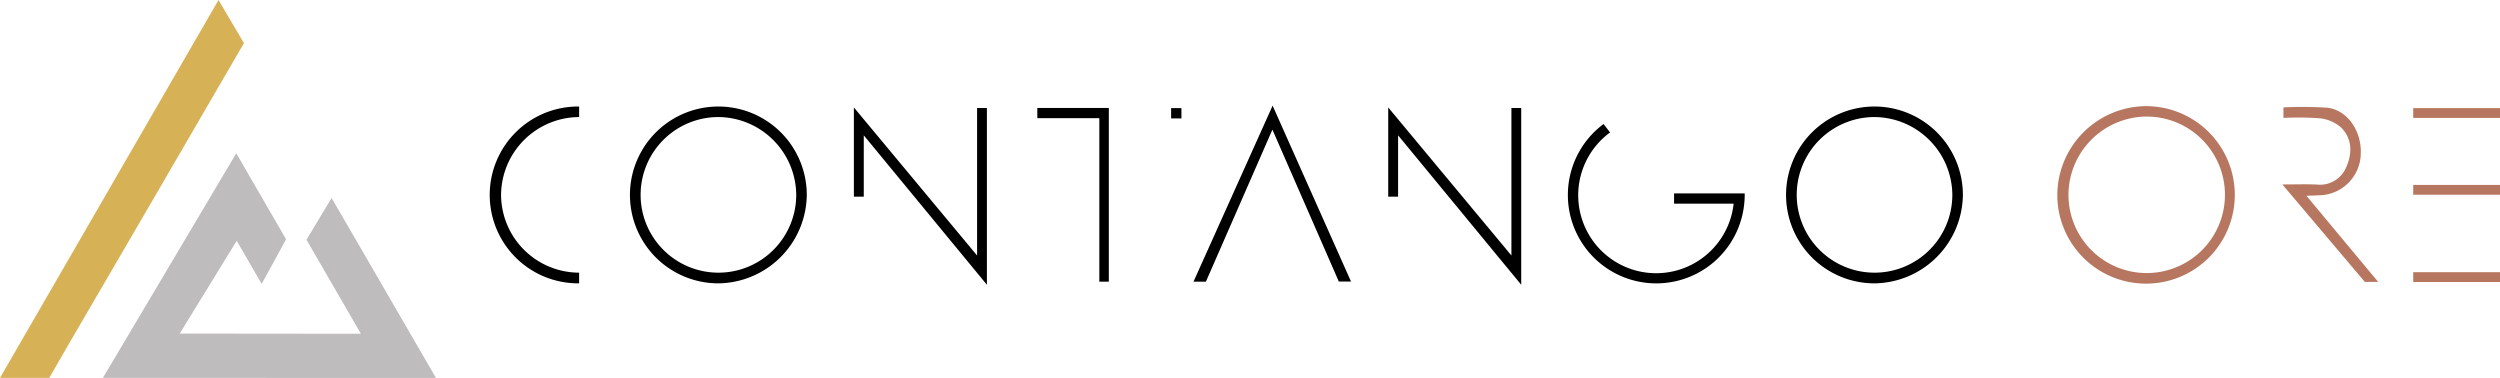
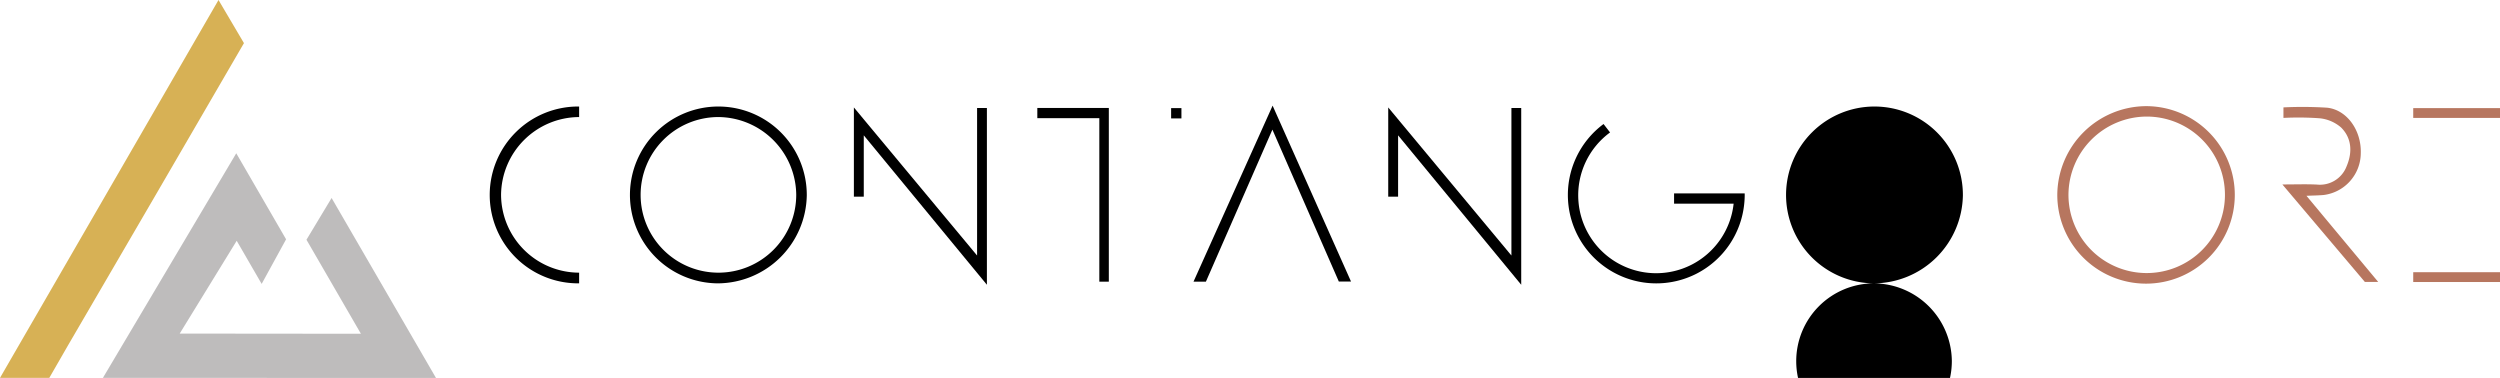
<svg xmlns="http://www.w3.org/2000/svg" id="Group_115" data-name="Group 115" width="400" height="60.467" viewBox="0 0 400 60.467">
  <defs>
    <clipPath id="clip-path">
      <rect id="Rectangle_198" data-name="Rectangle 198" width="400" height="60.467" fill="none" />
    </clipPath>
  </defs>
  <g id="Group_116" data-name="Group 116" clip-path="url(#clip-path)">
    <path id="Path_27" data-name="Path 27" d="M86.055,80.823c-.241.4-2.219,3.682-4.023,6.681,2.574,4.444,7.215,12.454,8.712,15.043l-28.993-.029,9.12-14.848,3.993,6.9c.492-.913,2.2-4.021,3.909-7.135C76.225,83.029,72.206,76.1,70.8,73.67L49.463,109.606c.749,0,53.292.008,53.292.008-5.372-9.278-11.556-19.9-16.7-28.79" transform="translate(-32.998 -49.146)" fill="#bebcbc" />
    <path id="Path_28" data-name="Path 28" d="M10.871,55.276C17.24,44.4,32.041,18.933,39.032,6.9,37.4,4.146,35.425.8,34.961,0,23.352,20.075,11.636,40.338,0,60.46H7.886c1.13-1.956,2.6-4.518,2.986-5.185" fill="#d7b155" />
    <path id="Path_29" data-name="Path 29" d="M1003.085,51.017a14.2,14.2,0,1,1-14.25,14.165,14.293,14.293,0,0,1,14.25-14.165m-12.463,14.2a12.519,12.519,0,1,0,12.495-12.532,12.57,12.57,0,0,0-12.495,12.532" transform="translate(-659.668 -34.034)" fill="#b7765f" />
    <path id="Path_30" data-name="Path 30" d="M1097.205,53.139V51.457a63.2,63.2,0,0,1,7,.05c3.2.362,5.49,3.668,5.374,7.285a6.784,6.784,0,0,1-5.916,6.68c-.8.075-1.612.079-2.776.131l11.48,13.784h-2.133l-13.2-15.6c2.081,0,3.793-.064,5.5.016a4.566,4.566,0,0,0,4.787-2.947c.926-2.185.842-4.464-.9-6.189a6.164,6.164,0,0,0-3.389-1.464,47.221,47.221,0,0,0-5.831-.063" transform="translate(-731.854 -34.275)" fill="#b7765f" />
    <rect id="Rectangle_194" data-name="Rectangle 194" width="13.883" height="1.569" transform="translate(386.117 43.554)" fill="#b7765f" />
-     <rect id="Rectangle_195" data-name="Rectangle 195" width="13.883" height="1.569" transform="translate(386.117 29.586)" fill="#b7765f" />
    <rect id="Rectangle_196" data-name="Rectangle 196" width="13.883" height="1.569" transform="translate(386.117 17.298)" fill="#b7765f" />
    <path id="Path_31" data-name="Path 31" d="M316.635,79.493a14.147,14.147,0,1,1,14.248-14.078,14.32,14.32,0,0,1-14.248,14.078m.08-26.608a12.449,12.449,0,1,0,12.48,12.4,12.554,12.554,0,0,0-12.48-12.4" transform="translate(-201.798 -34.156)" />
-     <path id="Path_32" data-name="Path 32" d="M872.318,79.493a14.147,14.147,0,1,1,14.248-14.078,14.32,14.32,0,0,1-14.248,14.078m.08-26.608a12.449,12.449,0,1,0,12.48,12.4,12.554,12.554,0,0,0-12.48-12.4" transform="translate(-572.504 -34.156)" />
+     <path id="Path_32" data-name="Path 32" d="M872.318,79.493a14.147,14.147,0,1,1,14.248-14.078,14.32,14.32,0,0,1-14.248,14.078a12.449,12.449,0,1,0,12.48,12.4,12.554,12.554,0,0,0-12.48-12.4" transform="translate(-572.504 -34.156)" />
    <path id="Path_33" data-name="Path 33" d="M586.314,50.778l12.547,28.147h-1.951l-10.629-24.31L575.64,78.942h-1.983l12.657-28.164" transform="translate(-382.696 -33.875)" />
    <rect id="Rectangle_197" data-name="Rectangle 197" width="1.649" height="1.649" transform="translate(187.38 17.298)" />
    <path id="Path_34" data-name="Path 34" d="M510.029,51.9H498.59v1.633h9.921V79.693h1.518Z" transform="translate(-332.618 -34.626)" />
    <path id="Path_35" data-name="Path 35" d="M781.688,70.7H770.393v1.648h9.529a12.469,12.469,0,1,1-19.771-11.4L759.11,59.6a14.144,14.144,0,1,0,22.51,12.749c.045-.438.071-.88.075-1.329,0-.107,0-.213-.006-.32" transform="translate(-502.542 -39.757)" />
    <path id="Path_36" data-name="Path 36" d="M237.324,65.315a12.554,12.554,0,0,1,12.469-12.429h.02V51.2a14.147,14.147,0,1,0-.1,28.293l.1,0V77.783a12.514,12.514,0,0,1-12.489-12.468" transform="translate(-157.153 -34.157)" />
    <path id="Path_37" data-name="Path 37" d="M430.129,51.734v23.6l-19.637-23.6-.075-.09V65.923H412V56.106l19.7,23.908V51.734Z" transform="translate(-273.796 -34.453)" />
    <path id="Path_38" data-name="Path 38" d="M686.957,51.734v23.6l-19.637-23.6-.074-.09V65.923h1.579V56.106l19.7,23.908V51.734Z" transform="translate(-445.13 -34.453)" />
  </g>
</svg>